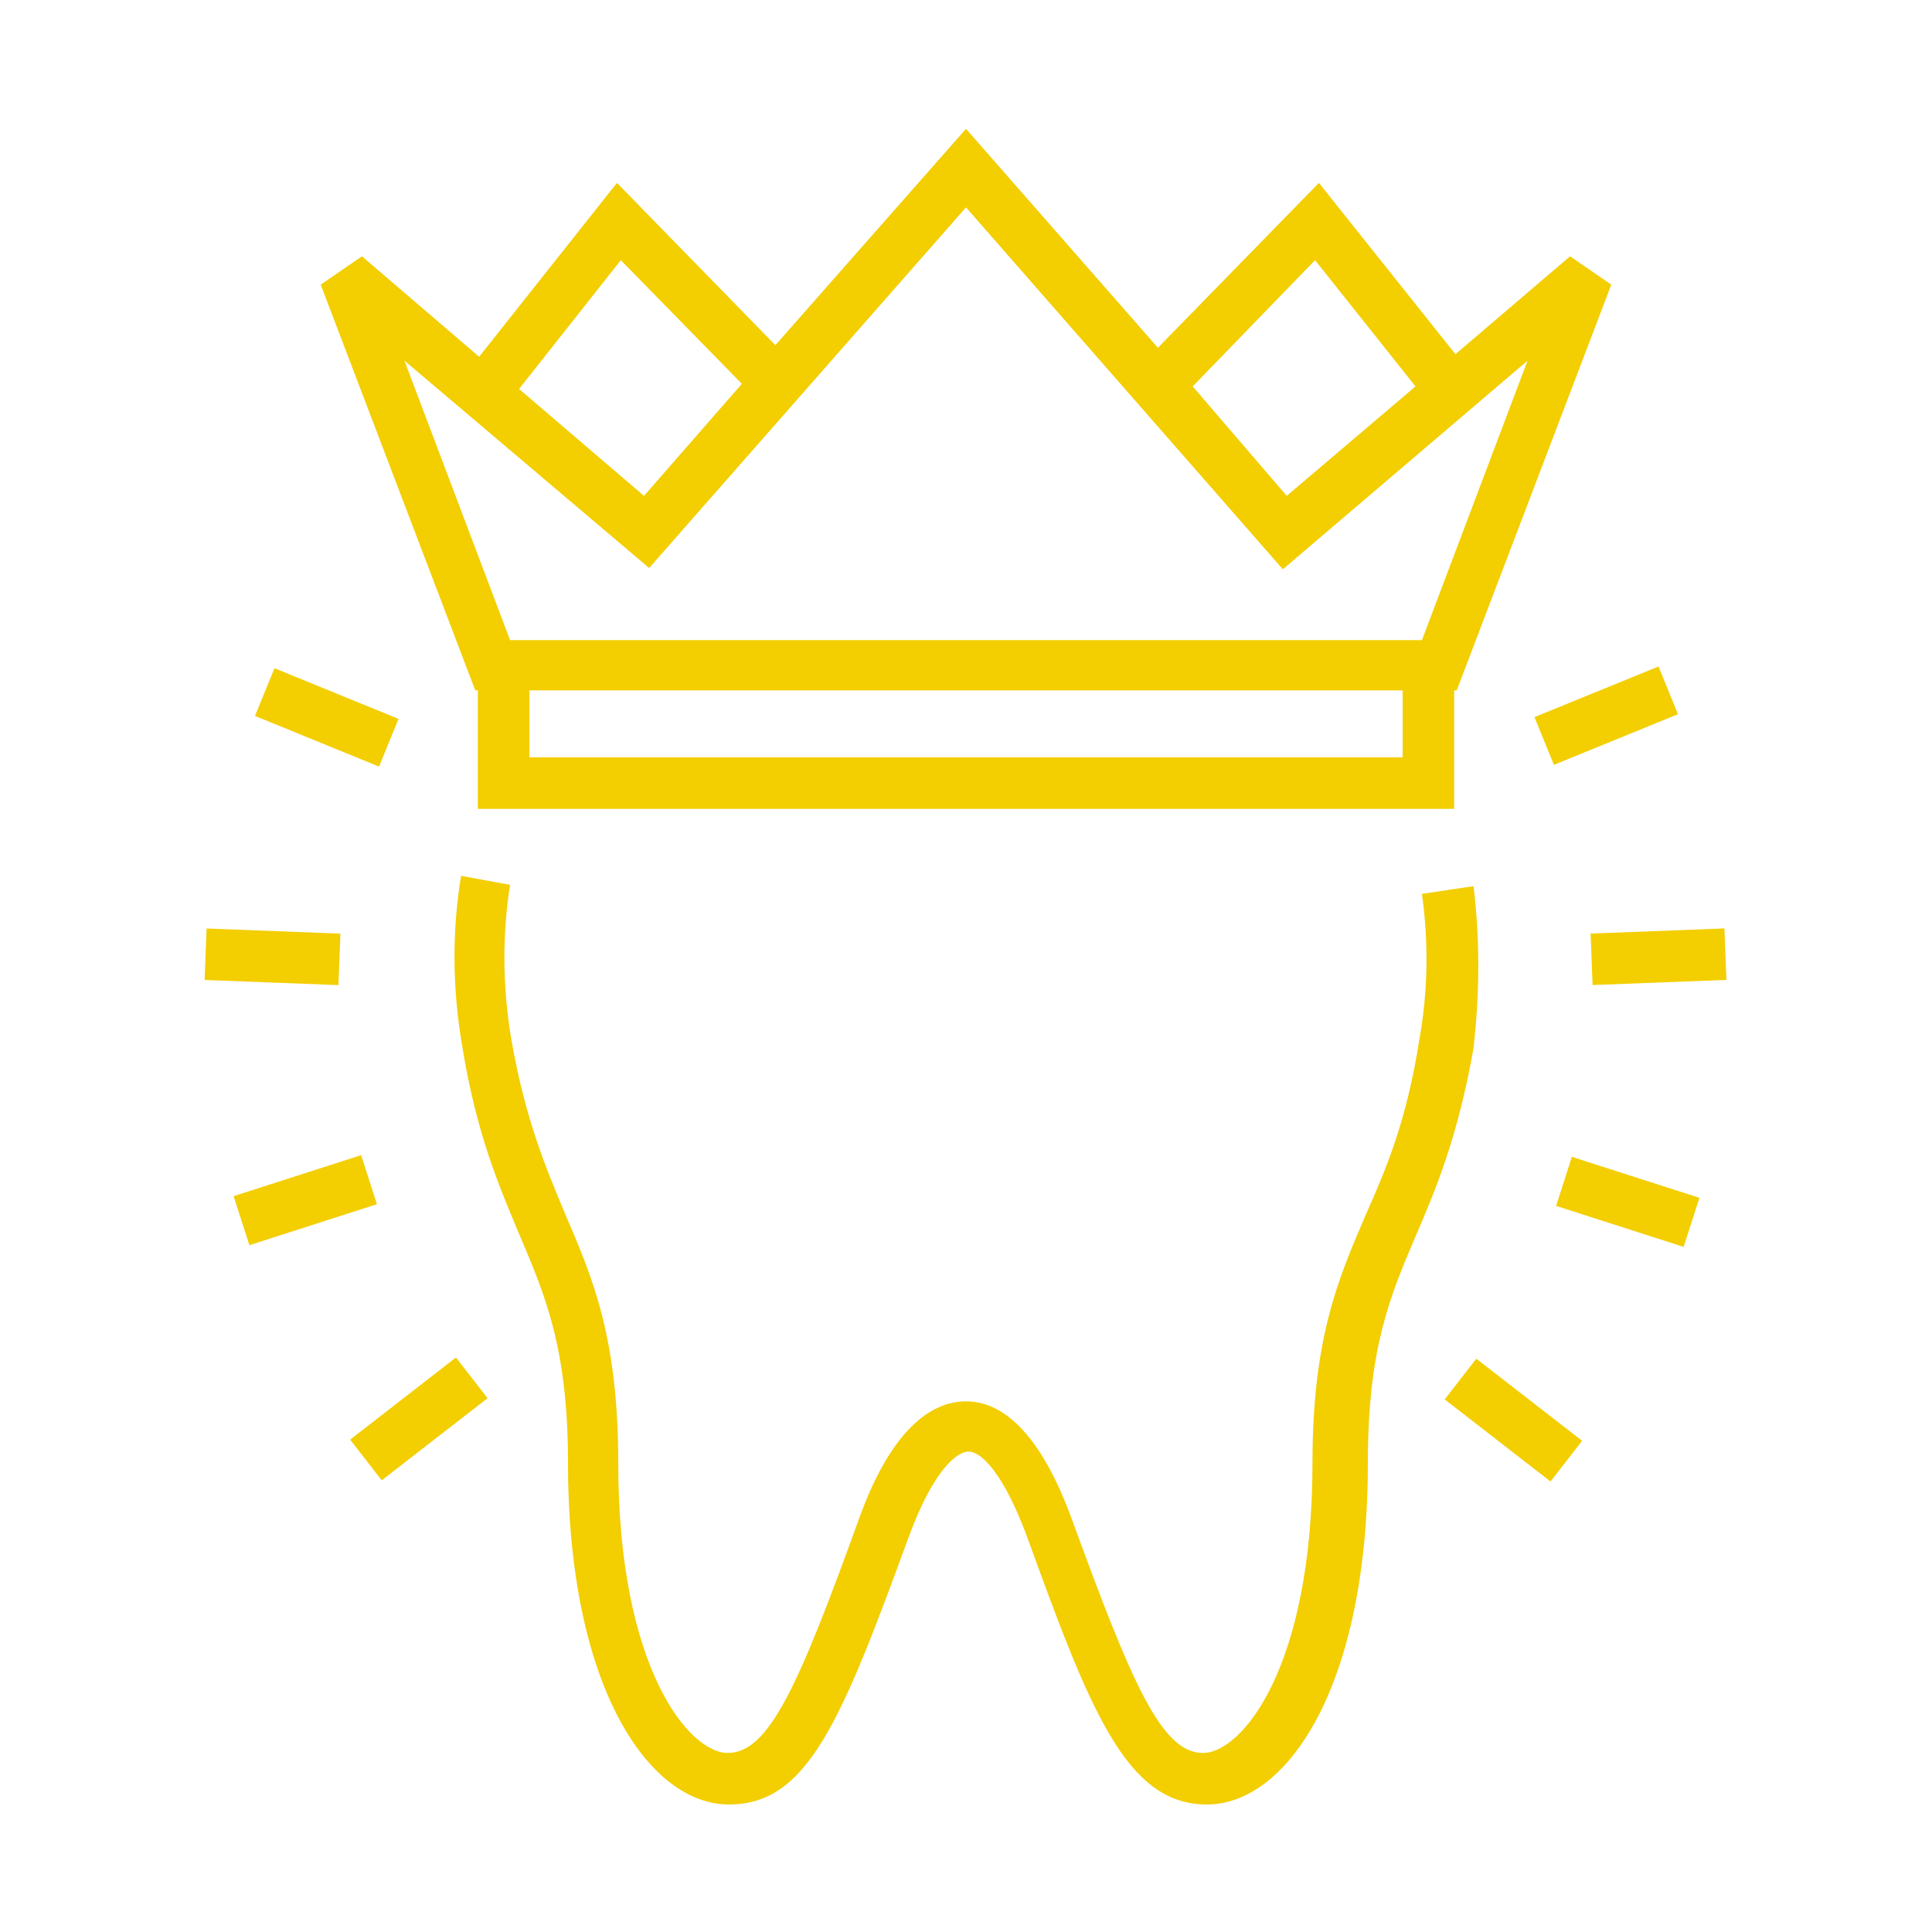
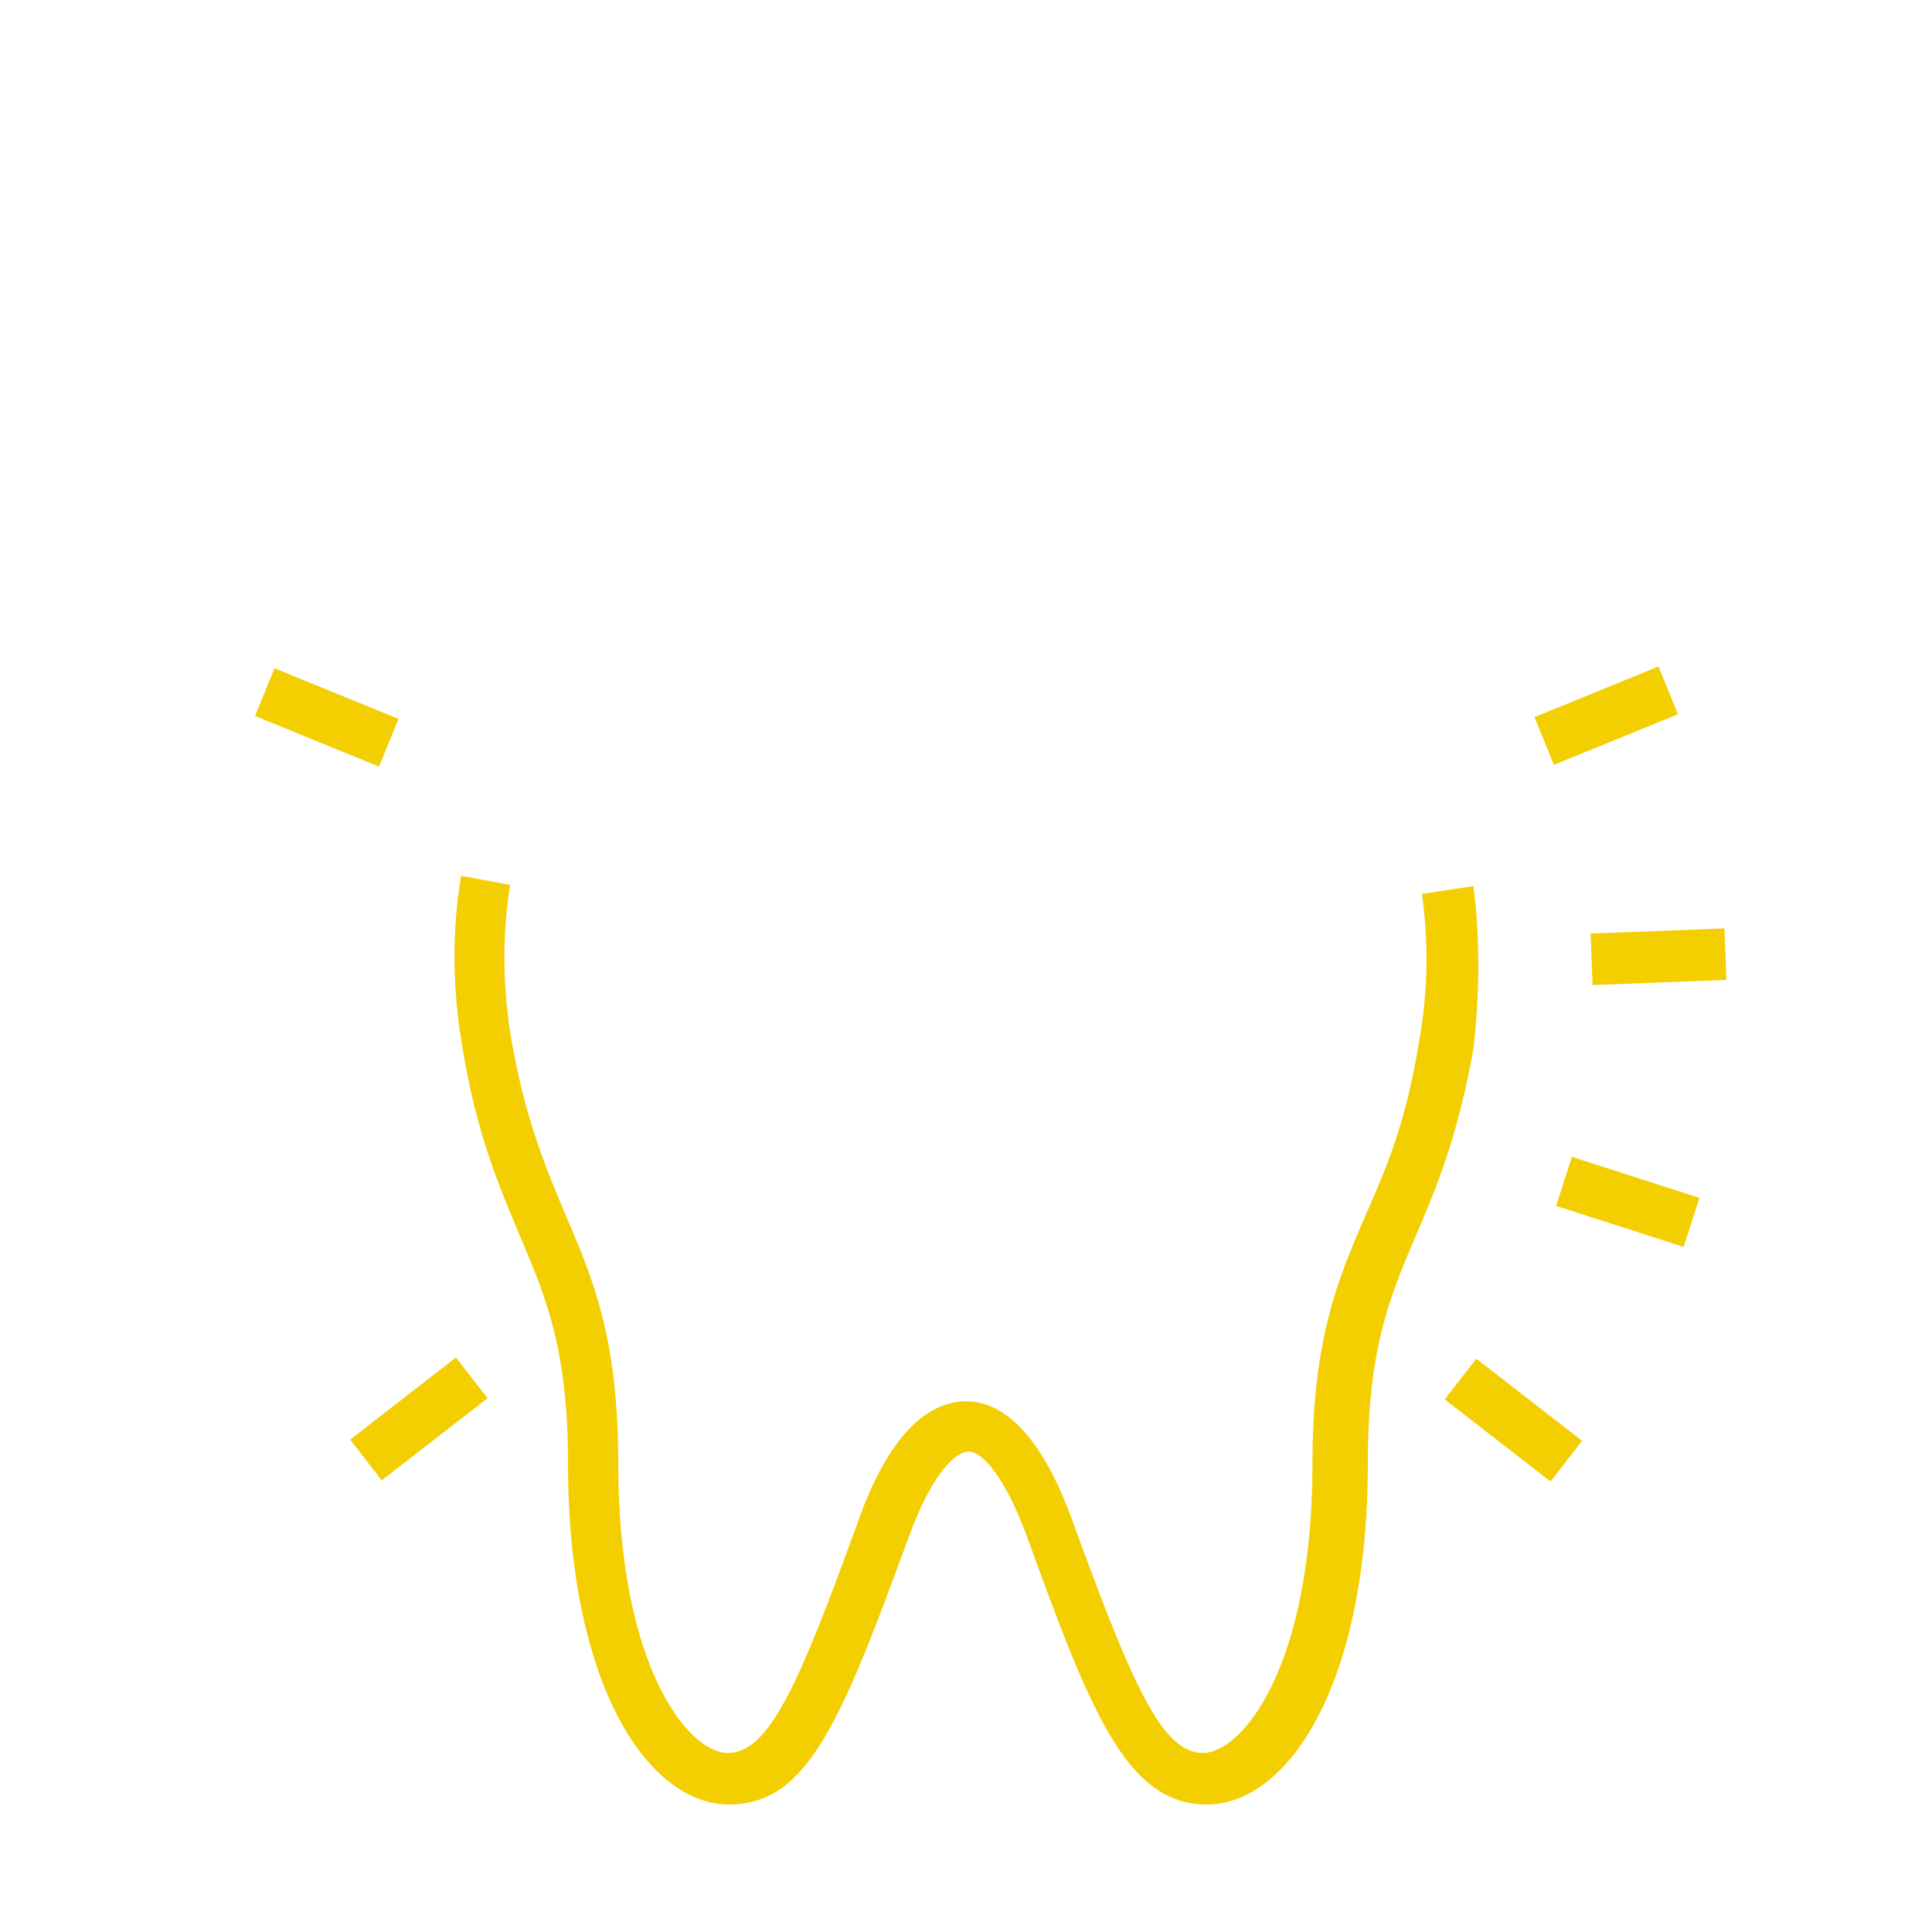
<svg xmlns="http://www.w3.org/2000/svg" version="1.1" id="Layer_1" x="0px" y="0px" viewBox="0 0 150 150" style="enable-background:new 0 0 150 150;" xml:space="preserve">
  <style type="text/css">
	.st0{fill:#F3CE00;}
</style>
  <g>
    <path class="st0" d="M114.4,68.8l-4,0.6c0.5,3.6,0.5,7.4-0.2,11.3c-1,6.4-2.6,10.1-4.2,13.7c-2.1,4.9-4.1,9.5-4.1,19.2   c0,15.9-5.5,22.5-8.5,22.5c-3.2,0-5.5-5.3-10.2-18.2c-2.2-6-5-9.1-8.2-9.1c-2.3,0-5.6,1.6-8.3,9.1c-4.7,13-7,18.2-10.2,18.2   c-3,0-8.5-6.6-8.5-22.5c0-9.8-2-14.4-4.1-19.3c-1.5-3.6-3.1-7.3-4.2-13.6c-0.7-4.1-0.7-8.2-0.1-12L35.8,68   c-0.7,4.2-0.7,8.7,0.1,13.3c1.1,6.8,2.9,10.9,4.4,14.5c2,4.7,3.8,8.8,3.8,17.8c0,17.4,6.3,26.5,12.5,26.5c6.1,0,8.7-6.4,14-20.9   c1.9-5.1,3.7-6.5,4.6-6.5c1,0,2.7,1.7,4.5,6.5c4.9,13.5,7.7,20.9,14,20.9c6.2,0,12.5-9.1,12.5-26.5c0-8.9,1.7-12.9,3.7-17.6   c1.6-3.7,3.3-7.8,4.5-14.6C114.9,77,114.9,72.8,114.4,68.8z" />
-     <path class="st0" d="M37.1,53.6v9.2h75.8v-9.2h0.2l12-31.5l-3.2-2.2l-8.9,7.6l-10.6-13.3L89.9,27L75,10L60.2,26.8L47.9,14.2   L37.2,27.7l-9.1-7.8l-3.2,2.2l12,31.5H37.1z M108.9,58.8H41.1v-5.2h67.8V58.8z M102.1,20.2l7.8,9.8l-10,8.5L92.6,30L102.1,20.2z    M48.2,20.2l9.4,9.6L50,38.5l-9.7-8.3L48.2,20.2z M50.4,44.1L75,16.1l24.6,28.1l19-16.2l-8.2,21.7H39.6L31.4,28L50.4,44.1z" />
    <rect x="115.5" y="105" transform="matrix(0.613 -0.79 0.79 0.613 -41.585 135.529)" class="st0" width="4" height="10.4" />
    <rect x="124.3" y="88.1" transform="matrix(0.306 -0.952 0.952 0.306 -1.091 185)" class="st0" width="4" height="10.4" />
    <rect x="123.6" y="72.3" transform="matrix(0.999 -3.832827e-02 3.832827e-02 0.999 -2.753 4.992)" class="st0" width="10.4" height="4" />
    <rect x="119.5" y="53.6" transform="matrix(0.926 -0.378 0.378 0.926 -11.783 51.215)" class="st0" width="10.4" height="4" />
    <rect x="27.3" y="108.2" transform="matrix(0.79 -0.613 0.613 0.79 -60.709 43.029)" class="st0" width="10.4" height="4" />
-     <rect x="18.5" y="91.2" transform="matrix(0.952 -0.306 0.306 0.952 -27.382 11.707)" class="st0" width="10.4" height="4" />
-     <rect x="19.2" y="69.1" transform="matrix(3.833184e-02 -0.999 0.999 3.833184e-02 -53.881 92.617)" class="st0" width="4" height="10.4" />
    <rect x="23.3" y="50.5" transform="matrix(0.378 -0.926 0.926 0.378 -35.772 58.073)" class="st0" width="4" height="10.4" />
  </g>
</svg>